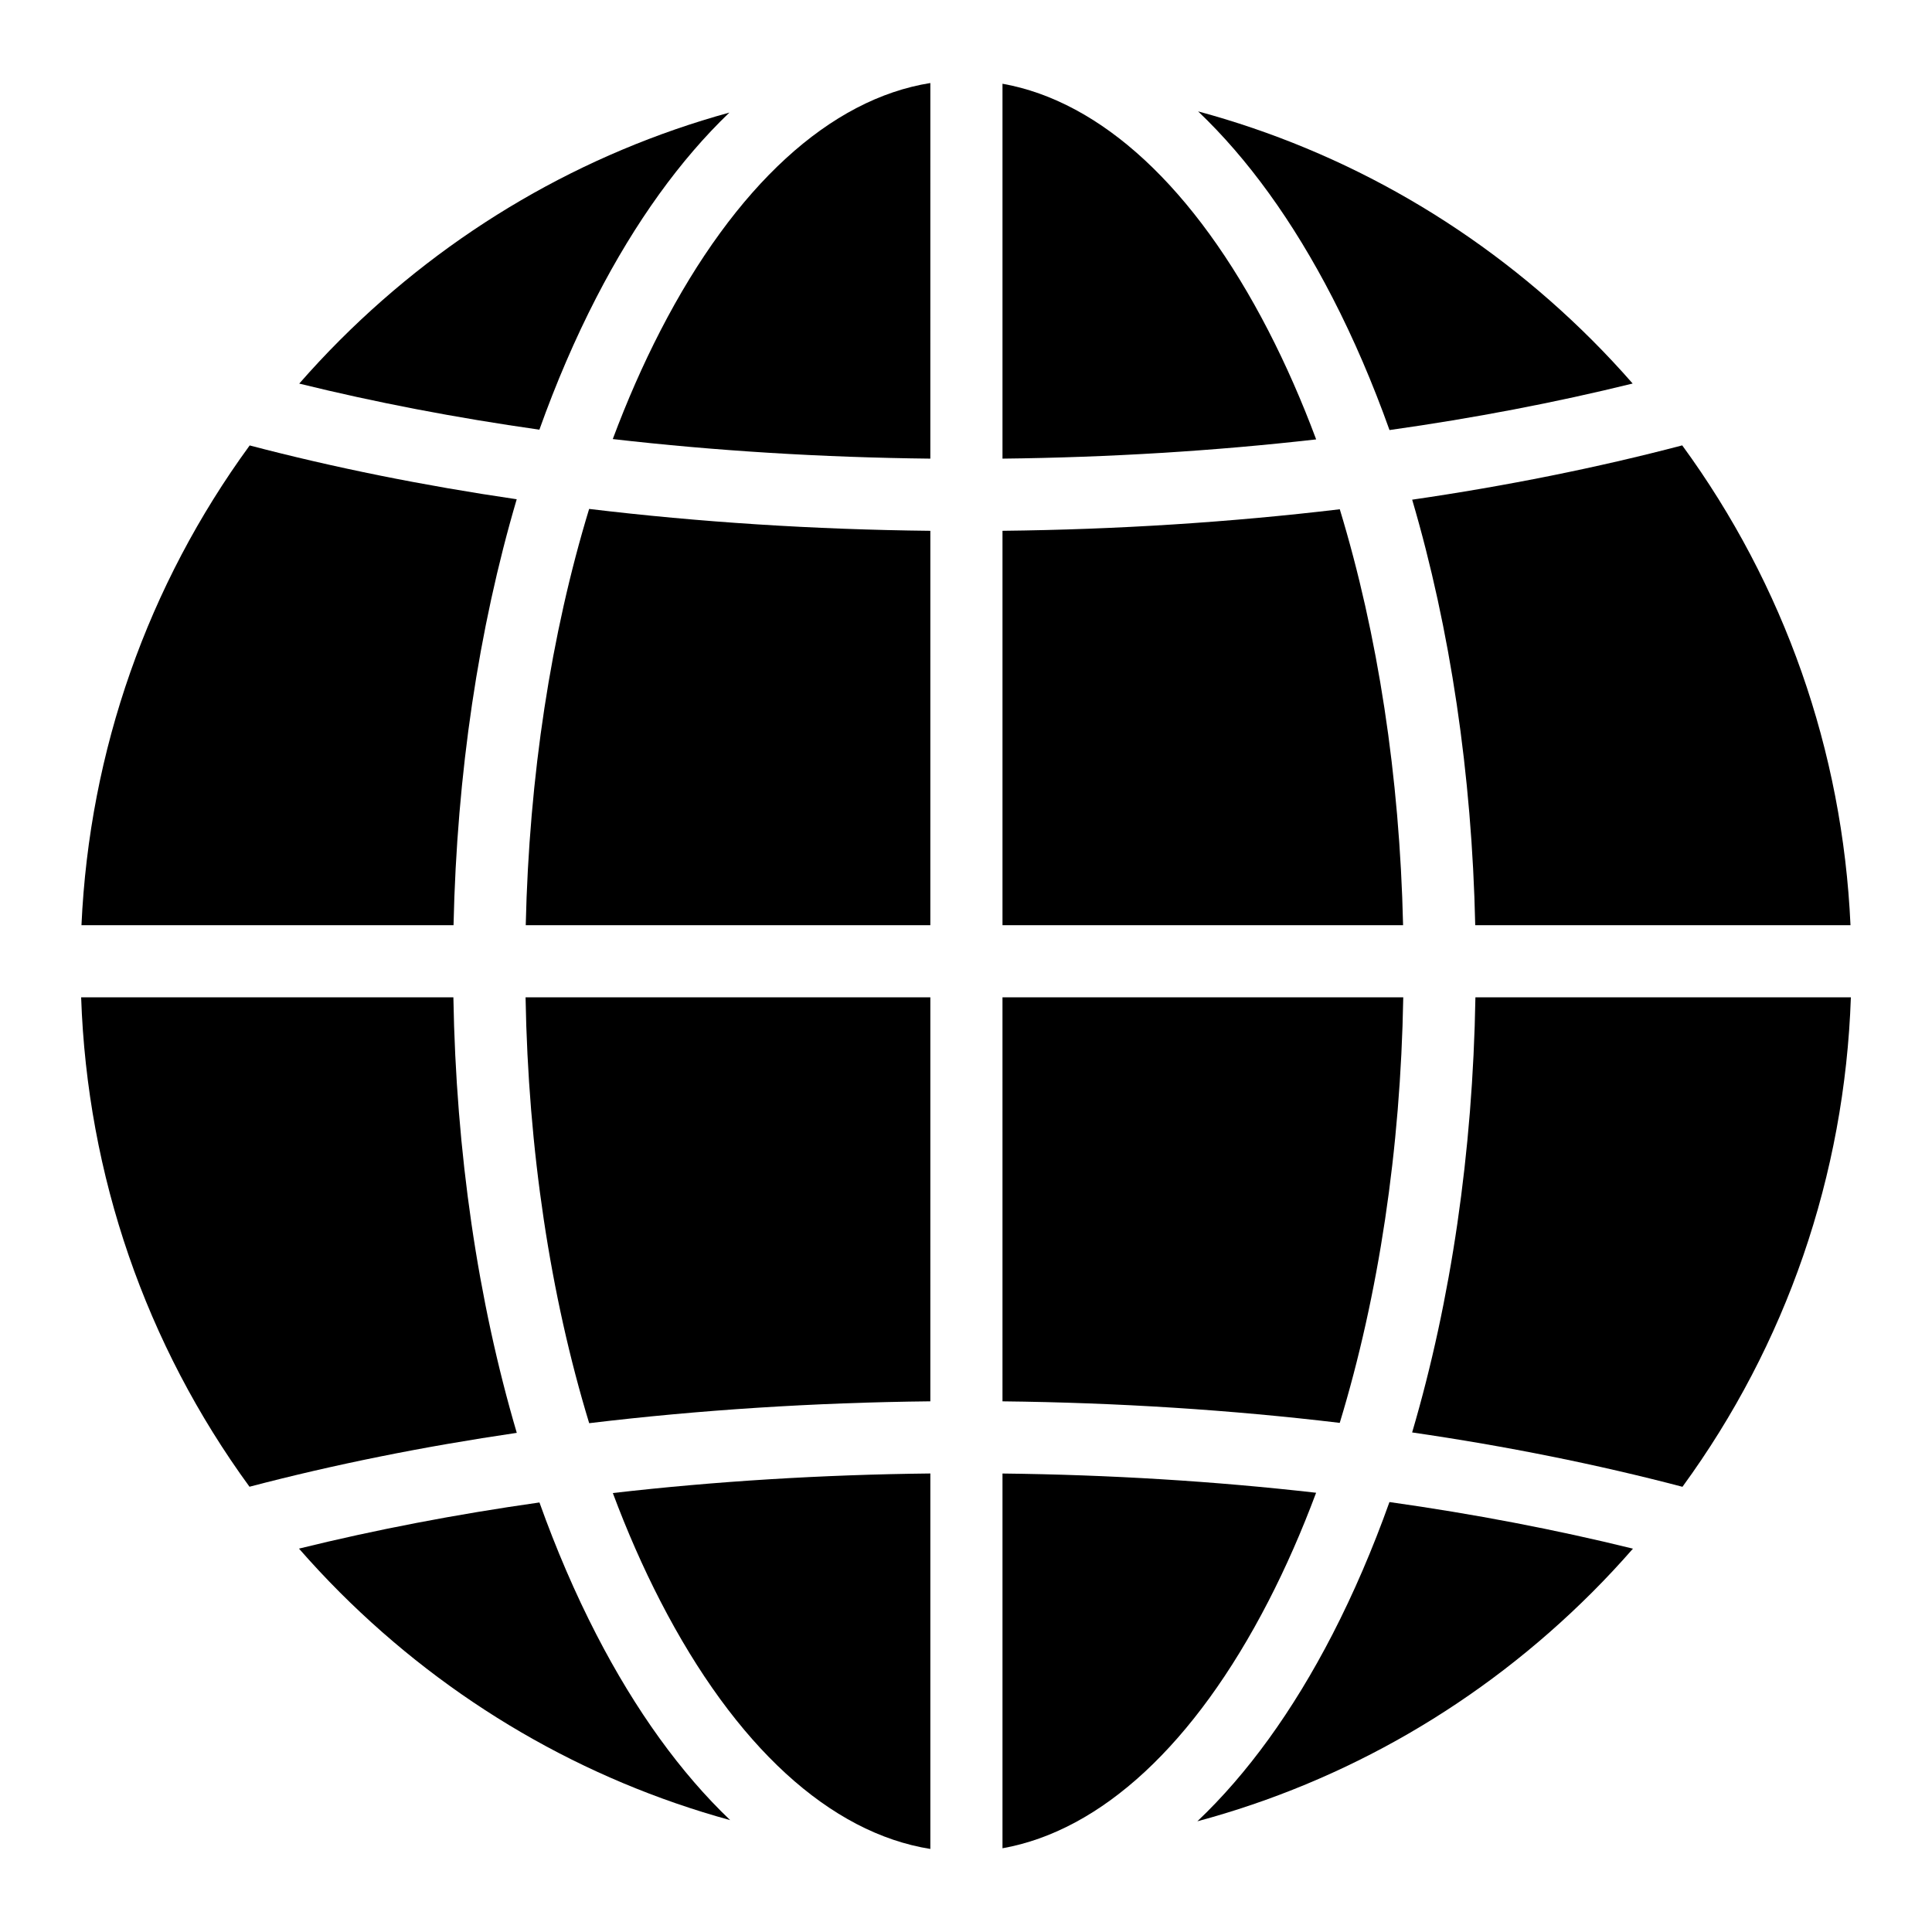
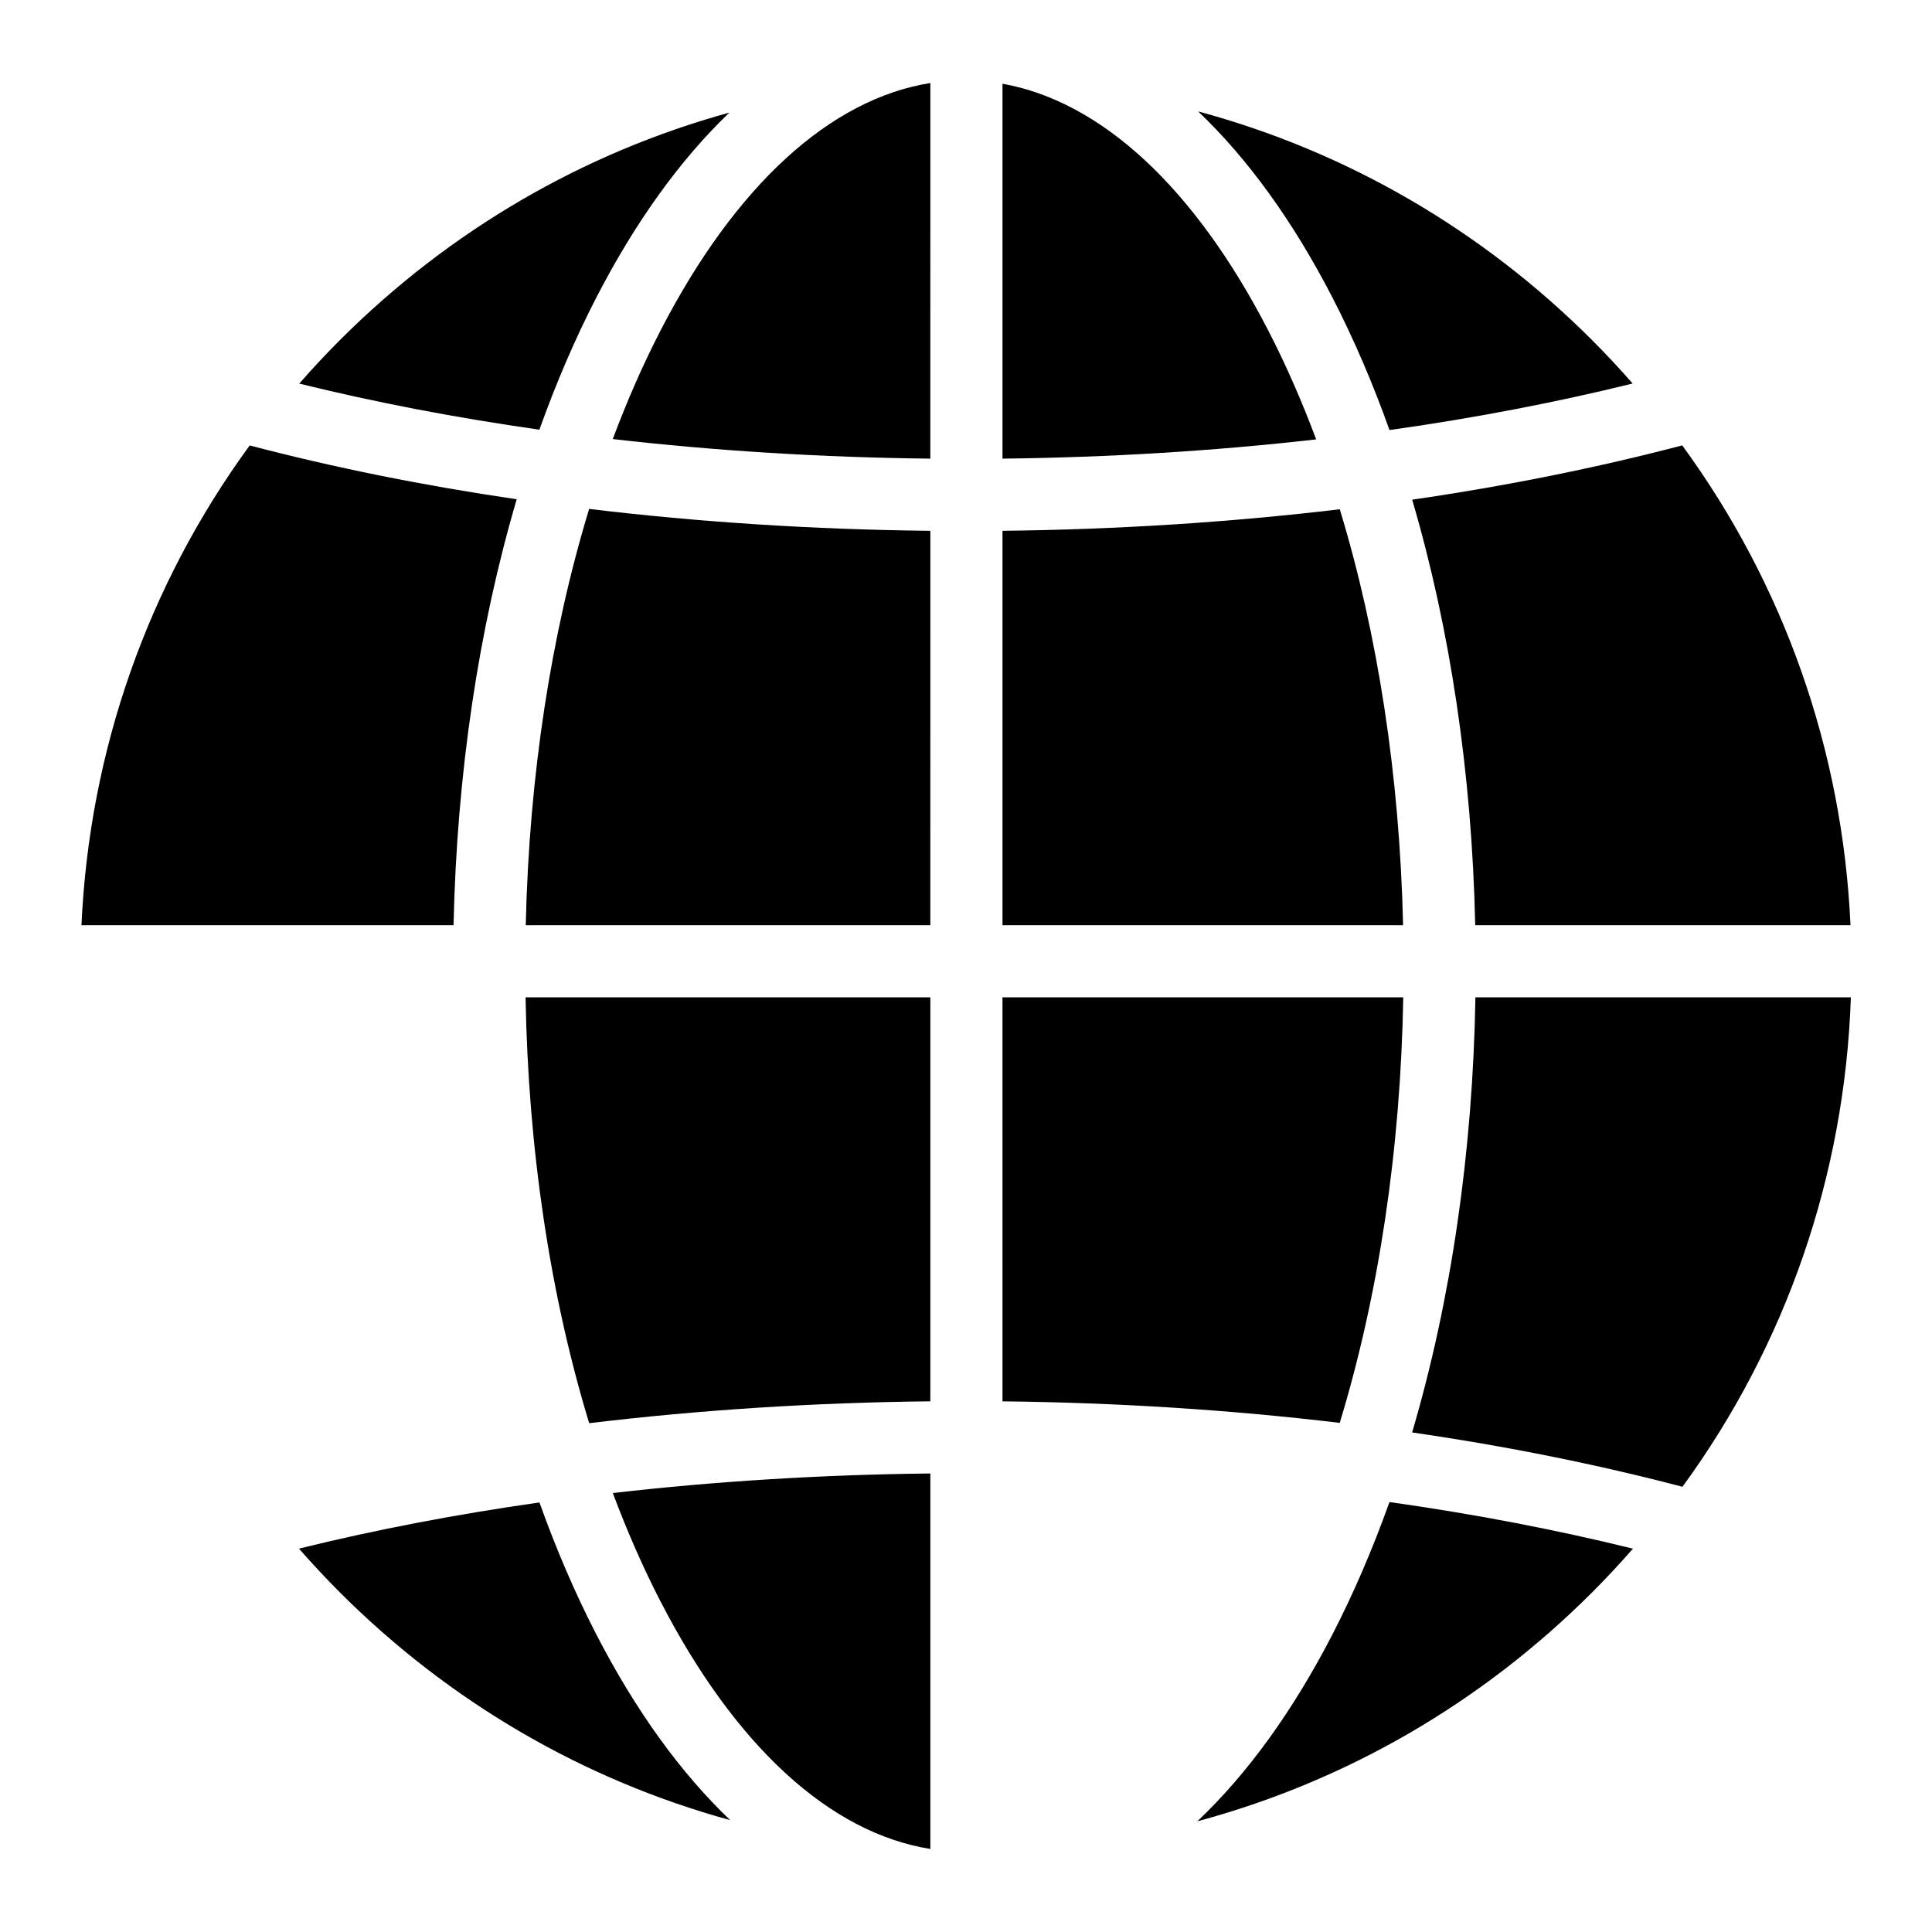
<svg xmlns="http://www.w3.org/2000/svg" fill="#000000" width="800px" height="800px" version="1.1" viewBox="144 144 512 512">
  <g>
-     <path d="m634.5 408.3h-99.5c-0.691 40.996-6.469 80.34-16.77 115.31 25.035 3.644 49.047 8.469 71.637 14.406 27.484-37.66 43.012-82.473 44.633-129.72z" />
-     <path d="m409.67 633.81c26.184-4.684 50.898-27.5 70.465-65.453 4.644-9.008 8.863-18.633 12.648-28.762-26.852-3.059-54.727-4.777-83.113-5.098z" />
+     <path d="m634.5 408.3h-99.5c-0.691 40.996-6.469 80.34-16.77 115.31 25.035 3.644 49.047 8.469 71.637 14.406 27.484-37.66 43.012-82.473 44.633-129.72" />
    <path d="m409.67 515.37c30.547 0.336 60.539 2.262 89.375 5.707 10.32-33.898 16.129-72.434 16.832-112.77h-106.21z" />
    <path d="m512.22 542.06c-4.434 12.402-9.473 24.141-15.098 35.055-10.531 20.426-22.621 37.051-35.812 49.547 39.203-10.539 75.141-31.195 104.62-60.668 3.754-3.754 7.356-7.621 10.82-11.582-20.473-5.047-42.074-9.188-64.527-12.352z" />
    <path d="m409.67 166.19v99.352c28.391-0.32 56.27-2.039 83.125-5.098-3.789-10.145-8.012-19.777-12.66-28.797-19.57-37.961-44.281-60.773-70.465-65.457z" />
    <path d="m409.67 389.18h106.16c-0.895-39.41-6.676-77.039-16.773-110.22-28.84 3.441-58.836 5.371-89.387 5.707z" />
    <path d="m634.4 389.18c-2.098-46.309-17.586-90.18-44.594-127.15-22.57 5.93-46.559 10.75-71.566 14.391 10.082 34.246 15.832 72.688 16.711 112.77z" />
    <path d="m461.51 173.52c13.117 12.473 25.137 29.035 35.613 49.359 5.633 10.922 10.672 22.672 15.109 35.09 22.422-3.16 43.996-7.293 64.441-12.332-3.445-3.93-7.019-7.769-10.75-11.5-29.422-29.426-65.289-50.062-104.41-60.617z" />
-     <path d="m210.12 538c22.352-5.871 46.086-10.652 70.832-14.281-10.32-34.996-16.109-74.383-16.801-115.42l-98.648 0.004c1.617 47.238 17.141 92.043 44.617 129.7z" />
    <path d="m390.55 284.67c-30.914-0.332-61.262-2.289-90.422-5.801-10.117 33.207-15.906 70.867-16.801 110.31l107.22 0.004z" />
    <path d="m390.55 408.3h-107.27c0.703 40.371 6.523 78.941 16.859 112.86 29.156-3.508 59.504-5.465 90.41-5.797z" />
    <path d="m390.55 166c-26.578 4.25-51.695 27.172-71.527 65.637-4.637 8.996-8.848 18.602-12.633 28.719 27.176 3.125 55.406 4.871 84.156 5.188z" />
    <path d="m302.02 222.88c10.387-20.148 22.293-36.609 35.277-49.047-38.664 10.652-74.102 31.176-103.23 60.305-3.734 3.734-7.316 7.582-10.766 11.52 20.203 4.977 41.508 9.066 63.645 12.211 4.43-12.383 9.461-24.098 15.074-34.988z" />
    <path d="m165.59 389.18h98.602c0.879-40.117 6.641-78.598 16.742-112.87-24.719-3.621-48.434-8.398-70.766-14.262-26.996 36.973-42.477 80.836-44.578 127.13z" />
    <path d="m390.55 633.99v-99.504c-28.746 0.312-56.973 2.059-84.145 5.184 3.777 10.102 7.984 19.695 12.617 28.68 19.832 38.469 44.949 61.391 71.527 65.641z" />
    <path d="m337.5 626.35c-13.066-12.461-25.039-28.984-35.48-49.234-5.609-10.883-10.637-22.582-15.059-34.949-22.164 3.144-43.496 7.242-63.727 12.23 3.473 3.965 7.074 7.836 10.836 11.598 29.18 29.176 64.688 49.719 103.43 60.355z" />
  </g>
</svg>